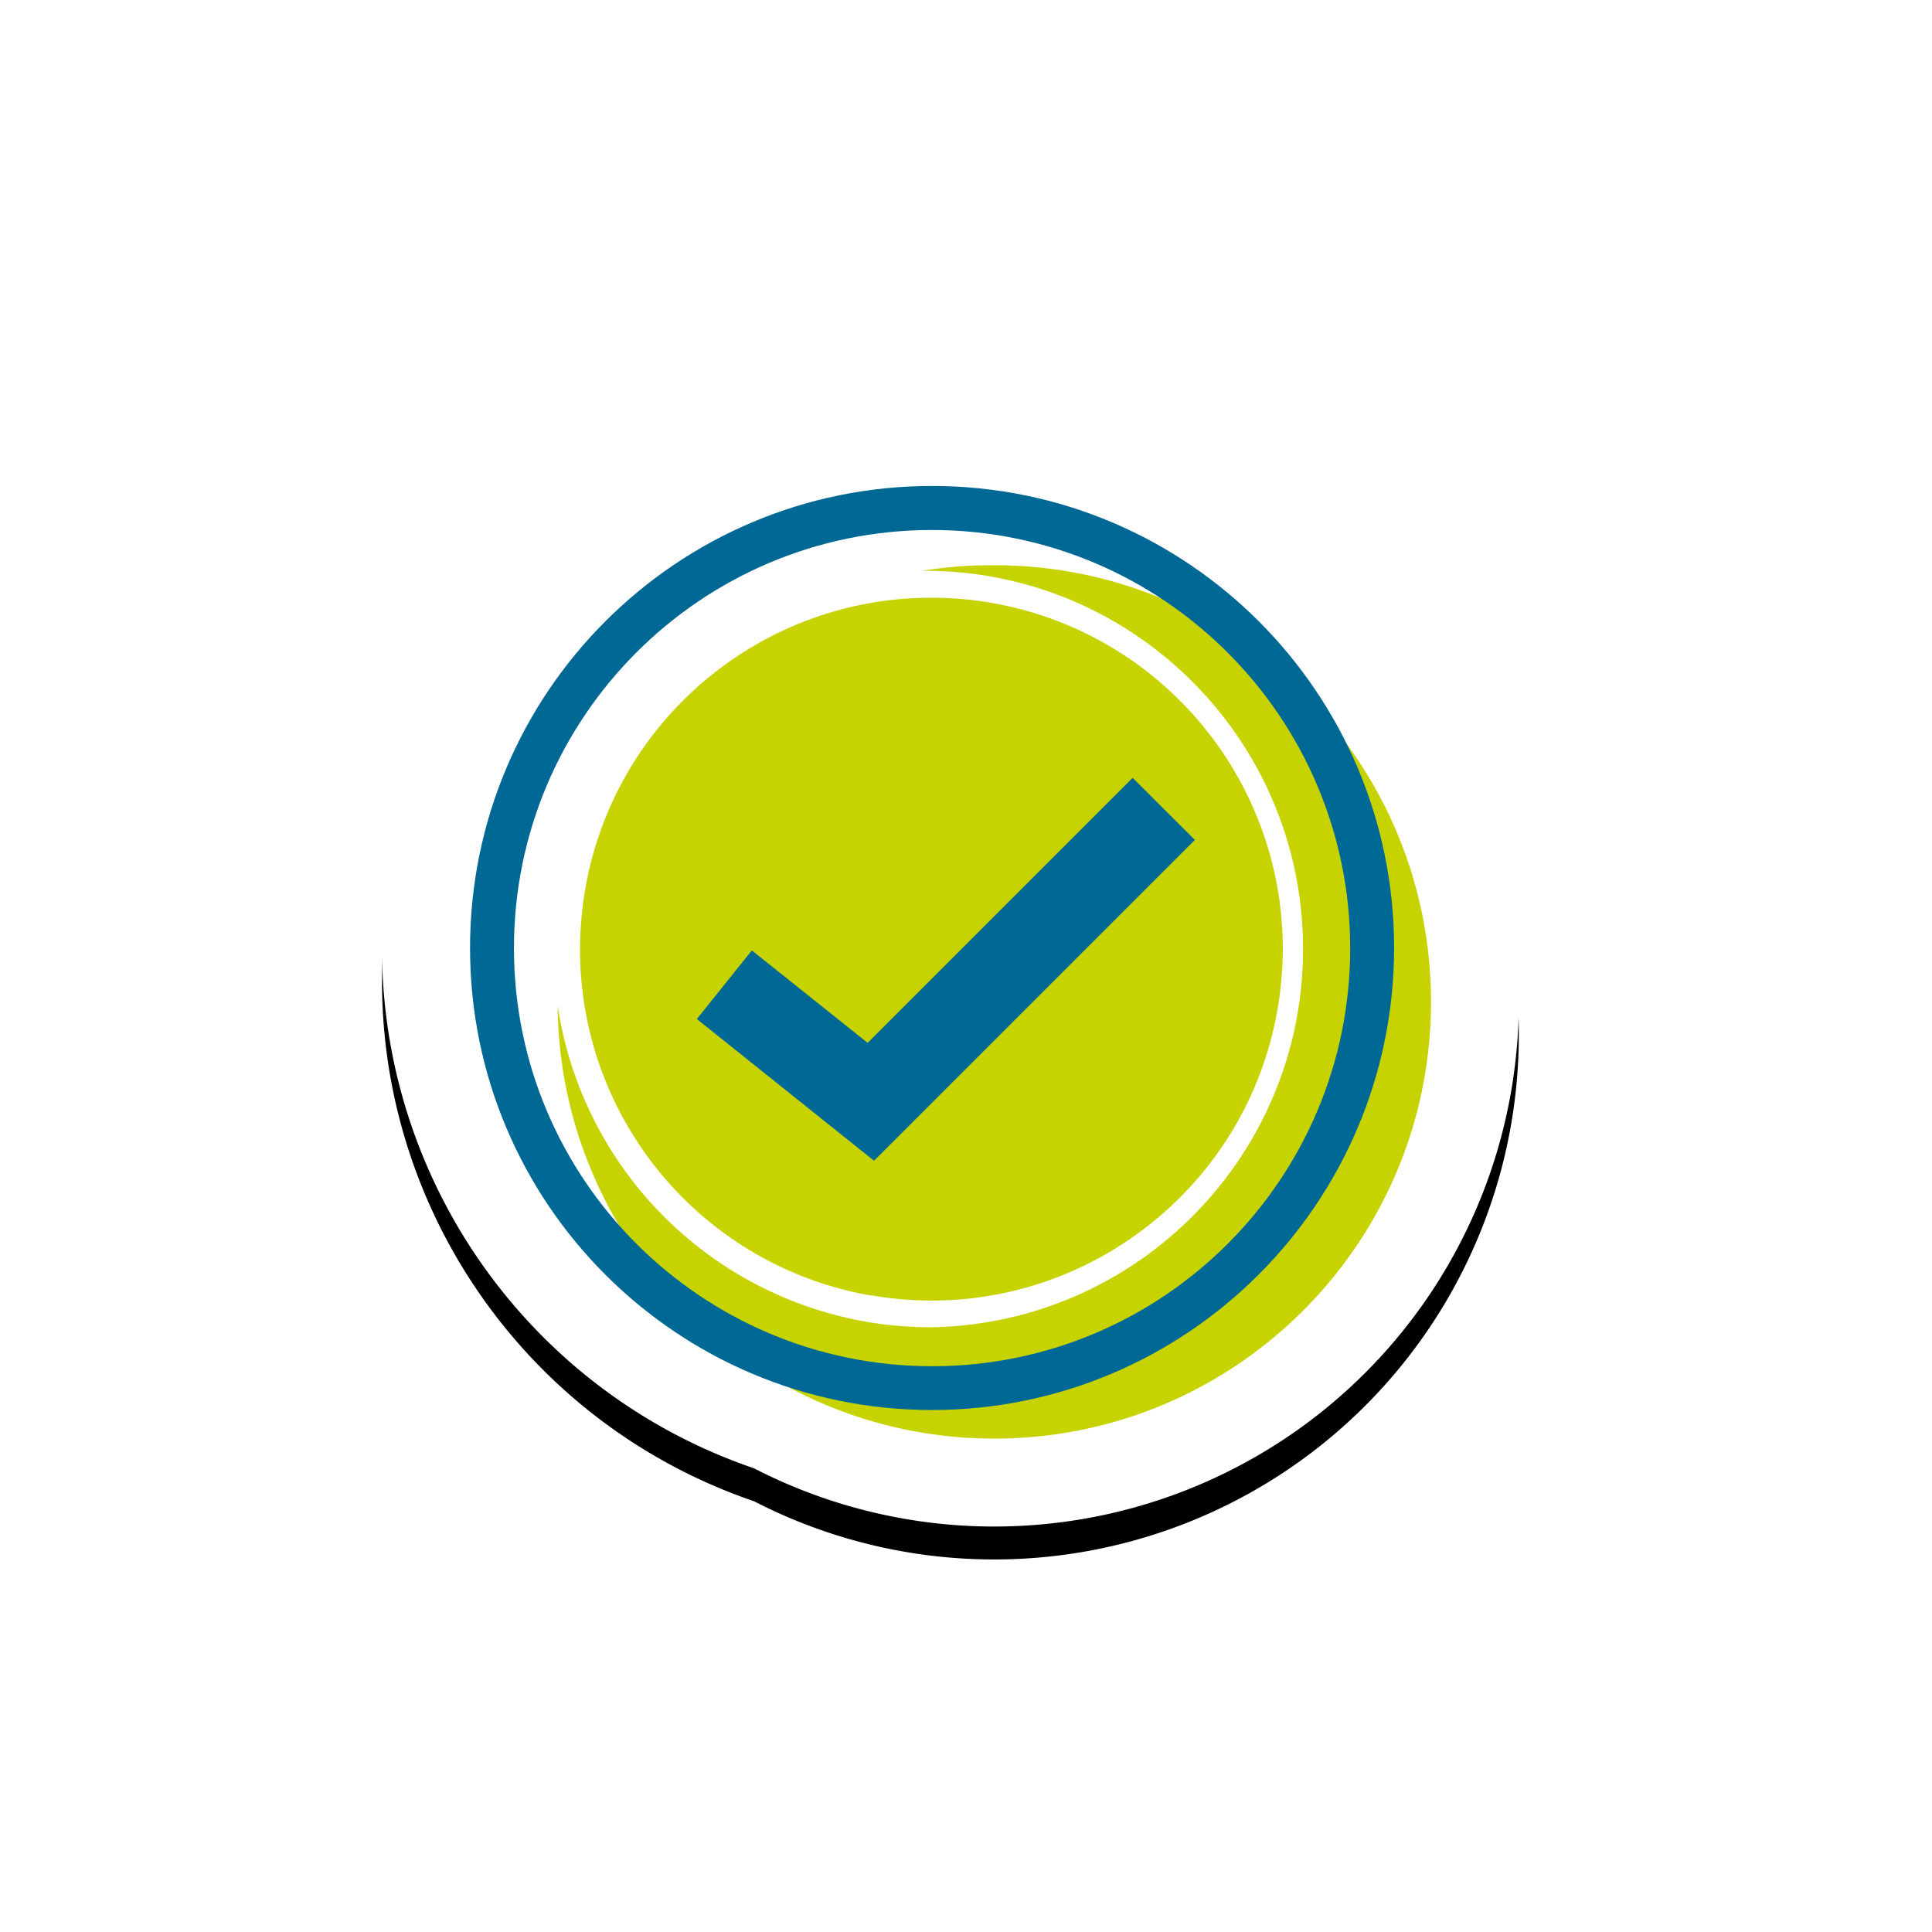
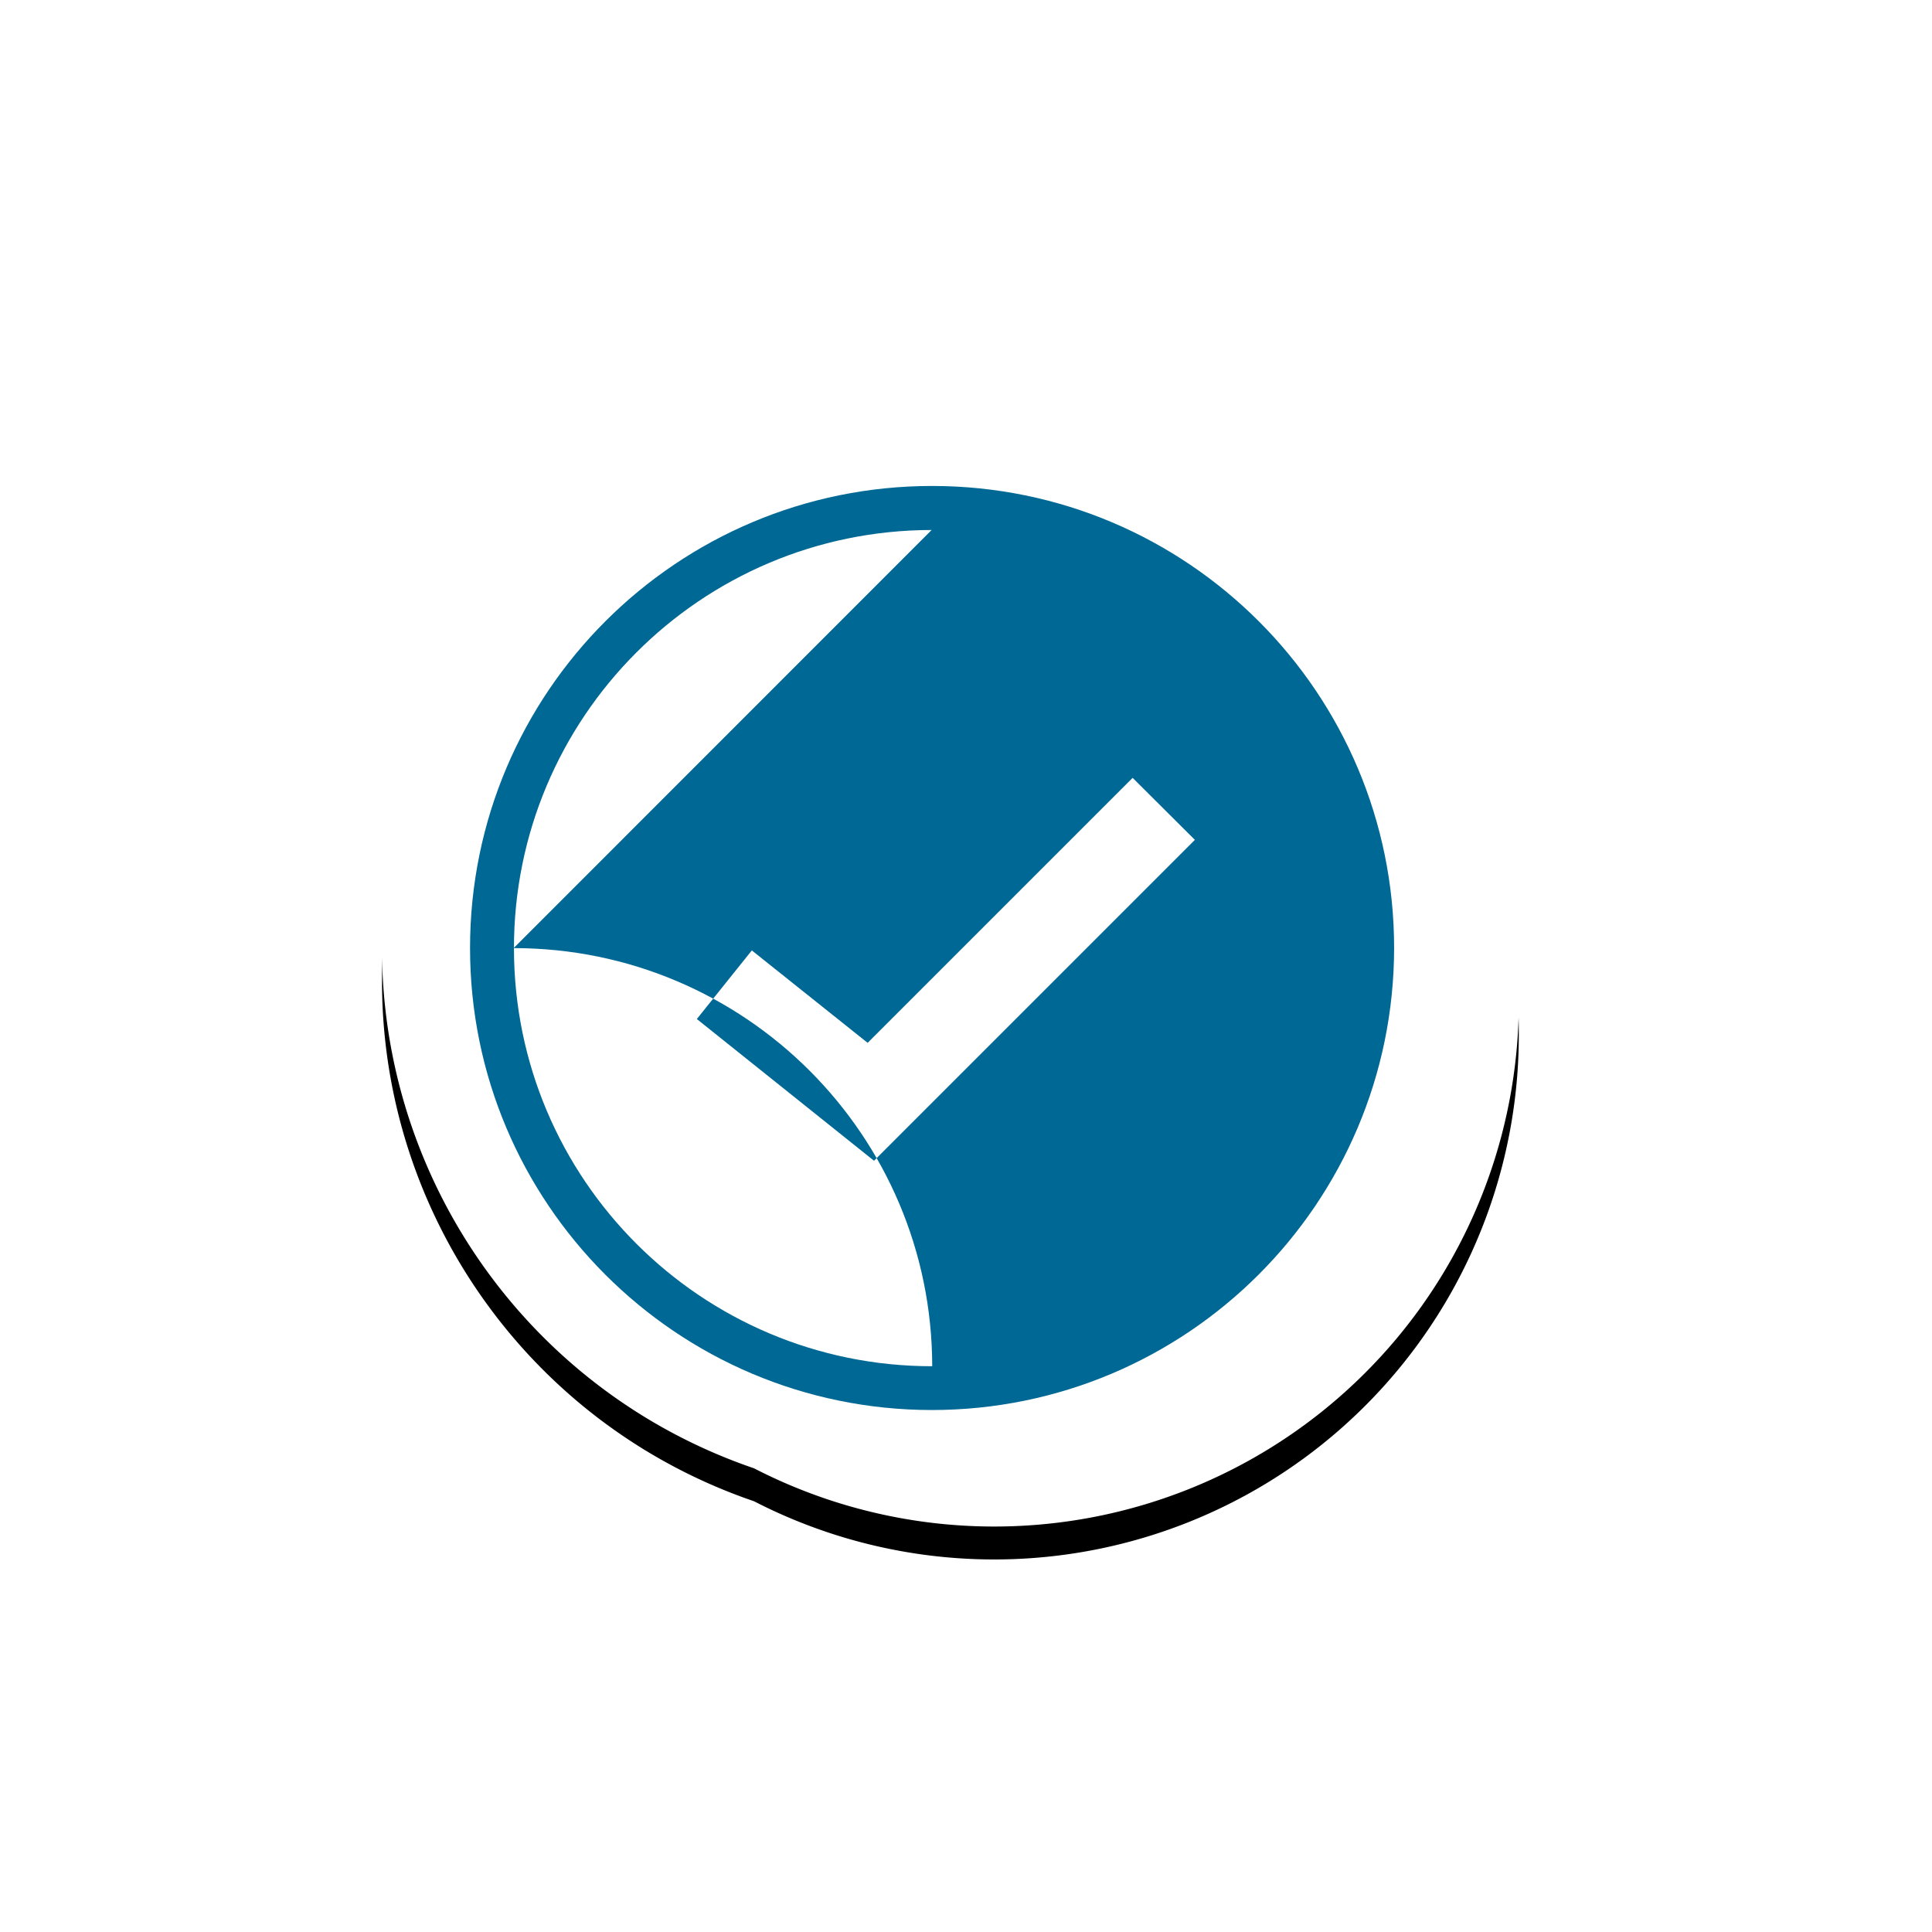
<svg xmlns="http://www.w3.org/2000/svg" xmlns:xlink="http://www.w3.org/1999/xlink" width="176" height="176" viewBox="0 0 176 176">
  <defs>
    <filter id="prefix__a" width="120.3%" height="120.4%" x="-10.1%" y="-10.2%" filterUnits="objectBoundingBox">
      <feMorphology in="SourceAlpha" operator="dilate" radius=".5" result="shadowSpreadOuter1" />
      <feOffset in="shadowSpreadOuter1" result="shadowOffsetOuter1" />
      <feGaussianBlur in="shadowOffsetOuter1" result="shadowBlurOuter1" stdDeviation="3" />
      <feColorMatrix in="shadowBlurOuter1" result="shadowMatrixOuter1" values="0 0 0 0 0 0 0 0 0 0 0 0 0 0 0 0 0 0 0.3 0" />
      <feOffset dy="3" in="SourceAlpha" result="shadowOffsetOuter2" />
      <feGaussianBlur in="shadowOffsetOuter2" result="shadowBlurOuter2" stdDeviation="1.5" />
      <feColorMatrix in="shadowBlurOuter2" result="shadowMatrixOuter2" values="0 0 0 0 0 0 0 0 0 0 0 0 0 0 0 0 0 0 0.1 0" />
      <feMerge>
        <feMergeNode in="shadowMatrixOuter1" />
        <feMergeNode in="shadowMatrixOuter2" />
      </feMerge>
    </filter>
    <path id="prefix__b" d="M129.28 63.25c-10.4-19.969-32.848-30.541-54.866-25.84-22.018 4.703-38.19 23.522-39.525 45.997-1.335 22.475 12.495 43.077 33.801 50.353a47.79 47.79 0 0069.67-42.48 47.411 47.411 0 00-9.08-28.03z" />
  </defs>
  <g fill="none" fill-rule="evenodd">
    <use fill="#000" filter="url(#prefix__a)" xlink:href="#prefix__b" />
    <use fill="#FFF" xlink:href="#prefix__b" />
-     <path fill="#C7D300" d="M90.58 51.49c21.925 0 39.716 17.742 39.779 39.668.061 21.925-17.63 39.767-39.554 39.893-21.925.123-39.818-17.516-40.005-39.441a34.41 34.41 0 0027.156 28.614l.434.086.45.08.43.08.79.116a35.63 35.63 0 004.77.324c18.8-.32 33.873-15.652 33.873-34.455 0-18.615-14.773-33.828-33.31-34.44L84.83 52H84a39.21 39.21 0 015.754-.507l.826-.003zm-5.72 2.96l.7.007c1.633.035 3.261.196 4.87.483 15.276 2.7 26.415 15.968 26.43 31.48a32.78 32.78 0 01-.49 5.58c-3.019 17.216-19.276 28.79-36.478 26.086L79.37 118h-.14c-15.267-2.719-26.388-15.993-26.39-31.5a32.9 32.9 0 01.49-5.59c2.664-15.153 15.724-26.243 31.064-26.457l.466-.003z" />
-     <path fill="#006894" d="M84.93 44.27c23.242.011 42.076 18.858 42.07 42.1-.028 23.248-18.882 42.08-42.13 42.08-23.242-.022-42.067-18.878-42.05-42.12.017-23.242 18.868-42.071 42.11-42.06zm-.06 4.01c-21.031.022-38.065 17.085-38.05 38.117.015 21.03 17.072 38.07 38.103 38.063C105.955 124.453 123 107.401 123 86.37c-.022-21.043-17.087-38.09-38.13-38.09zm18.31 22.58l5.67 5.65-29.23 29.23-16.14-12.91 5.01-6.25L79.04 95l24.14-24.14z" />
+     <path fill="#006894" d="M84.93 44.27c23.242.011 42.076 18.858 42.07 42.1-.028 23.248-18.882 42.08-42.13 42.08-23.242-.022-42.067-18.878-42.05-42.12.017-23.242 18.868-42.071 42.11-42.06zm-.06 4.01c-21.031.022-38.065 17.085-38.05 38.117.015 21.03 17.072 38.07 38.103 38.063c-.022-21.043-17.087-38.09-38.13-38.09zm18.31 22.58l5.67 5.65-29.23 29.23-16.14-12.91 5.01-6.25L79.04 95l24.14-24.14z" />
  </g>
</svg>